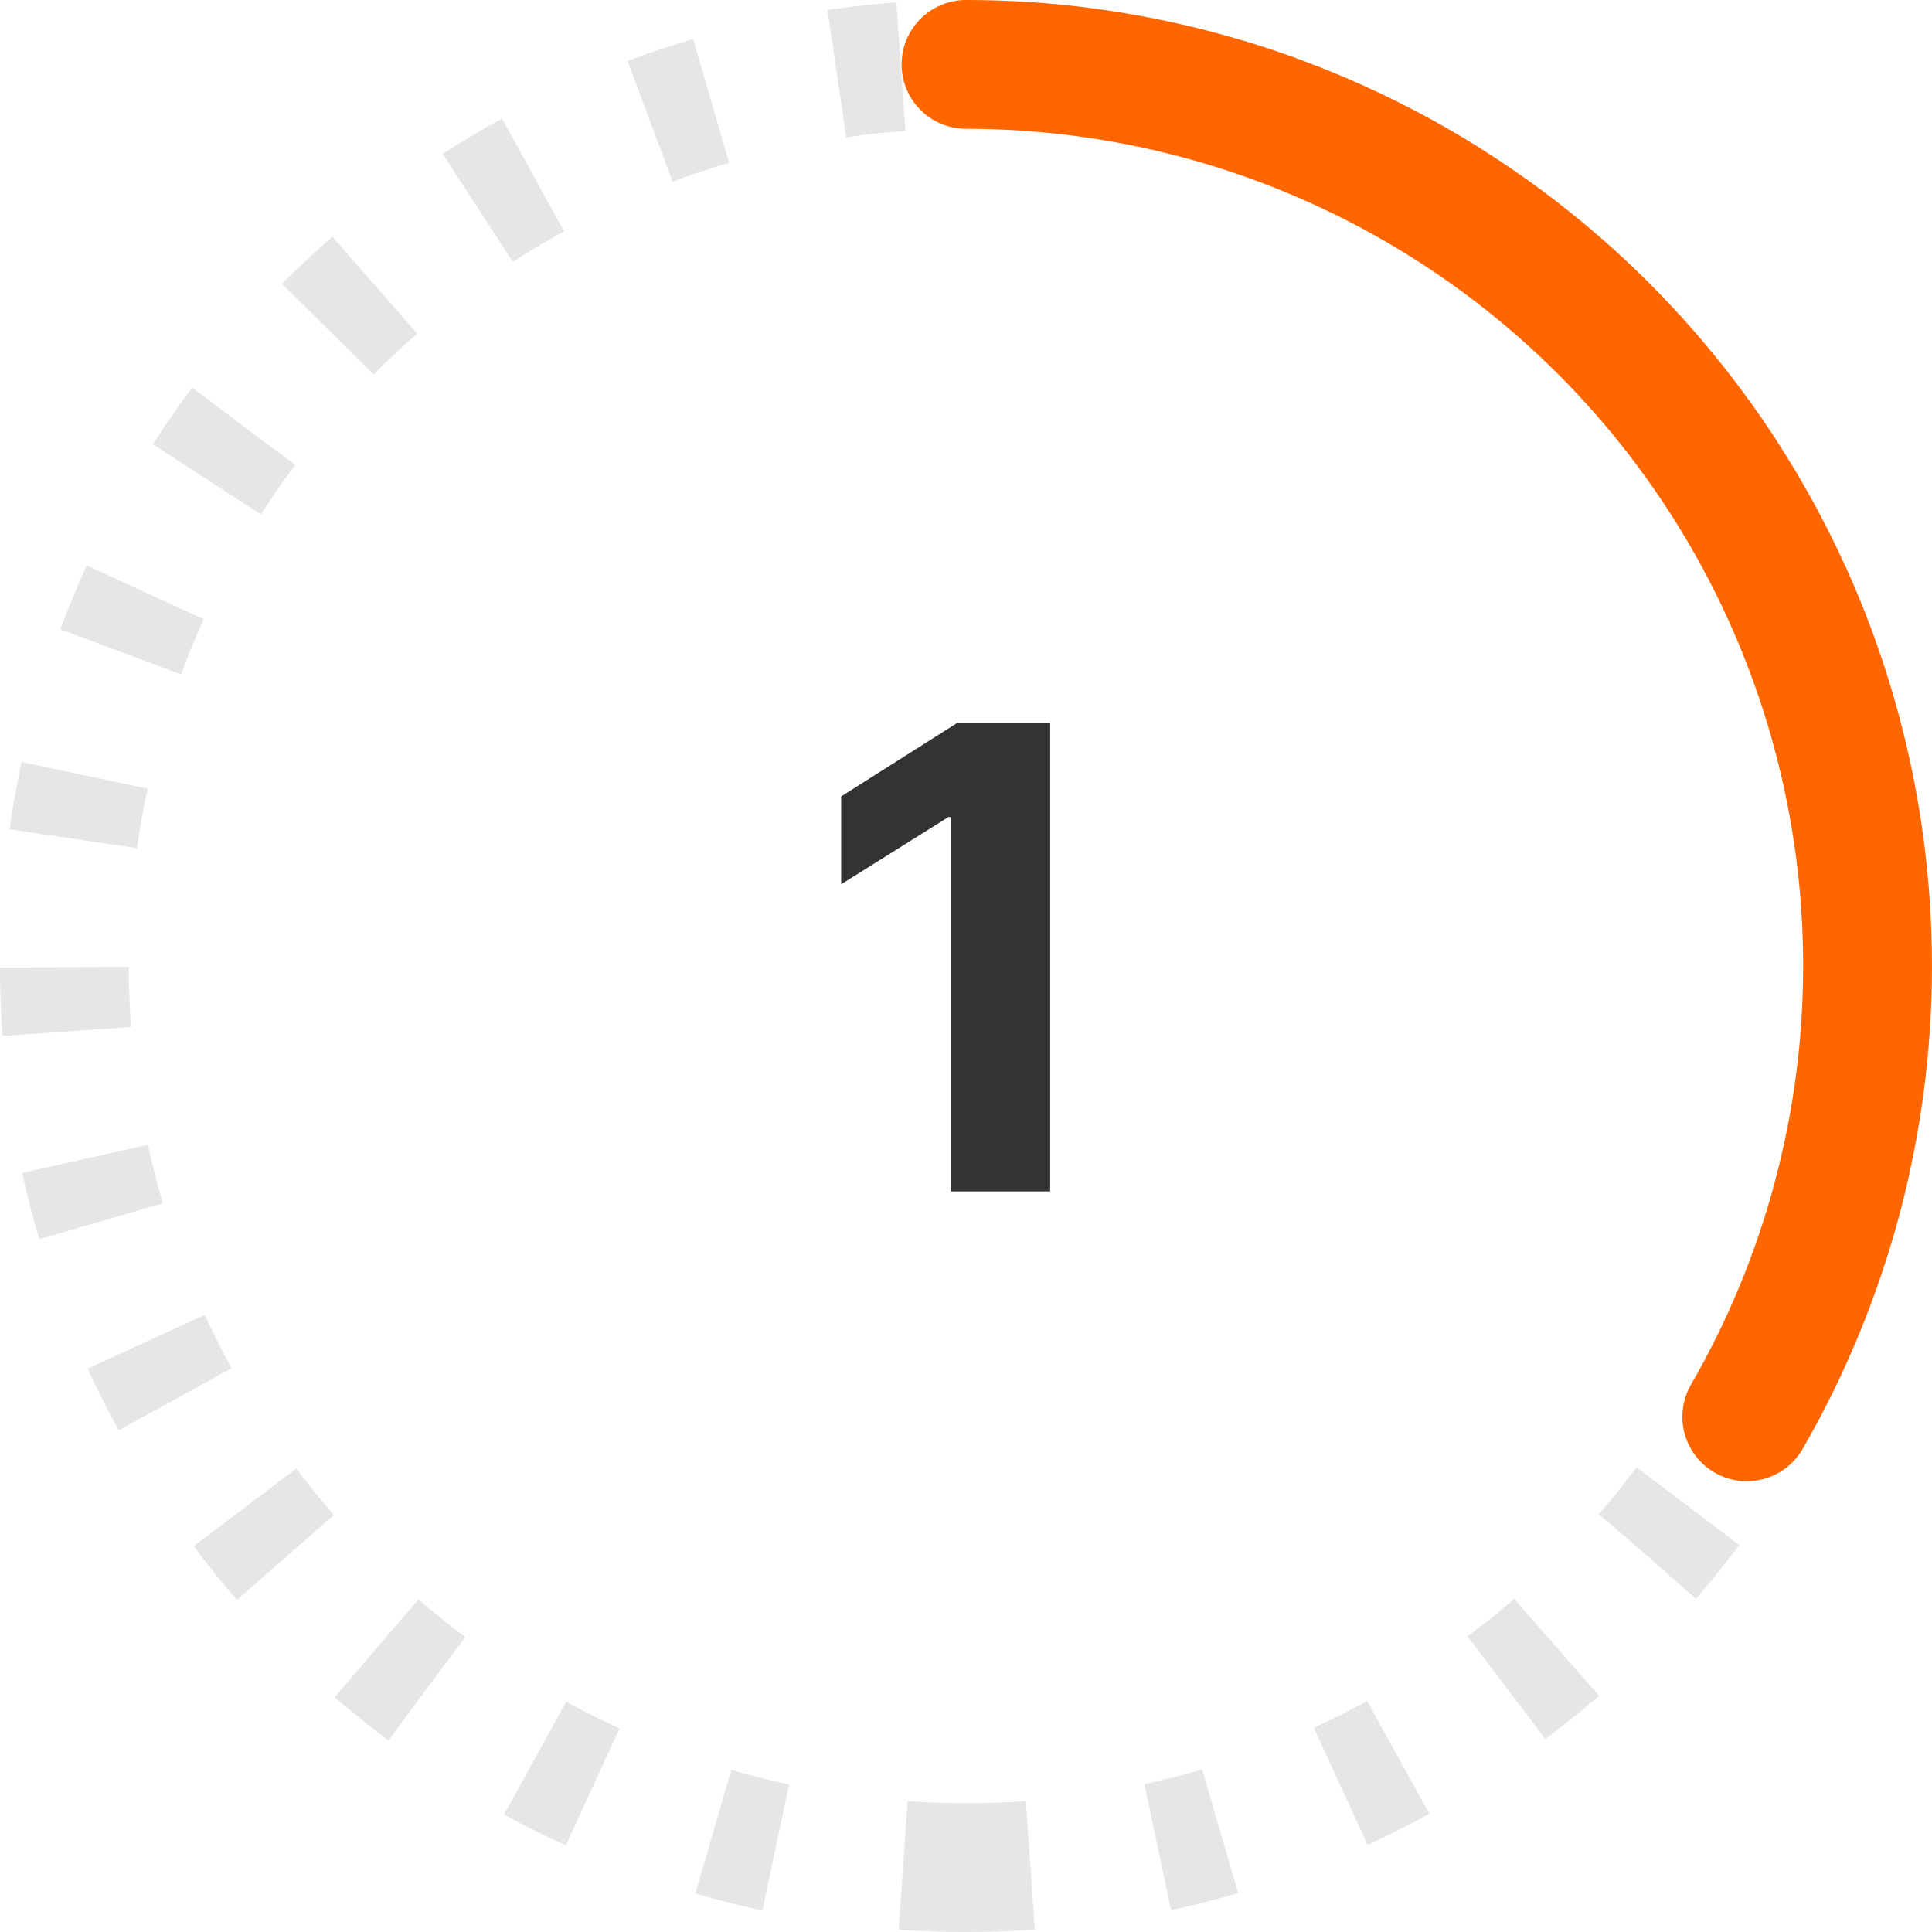
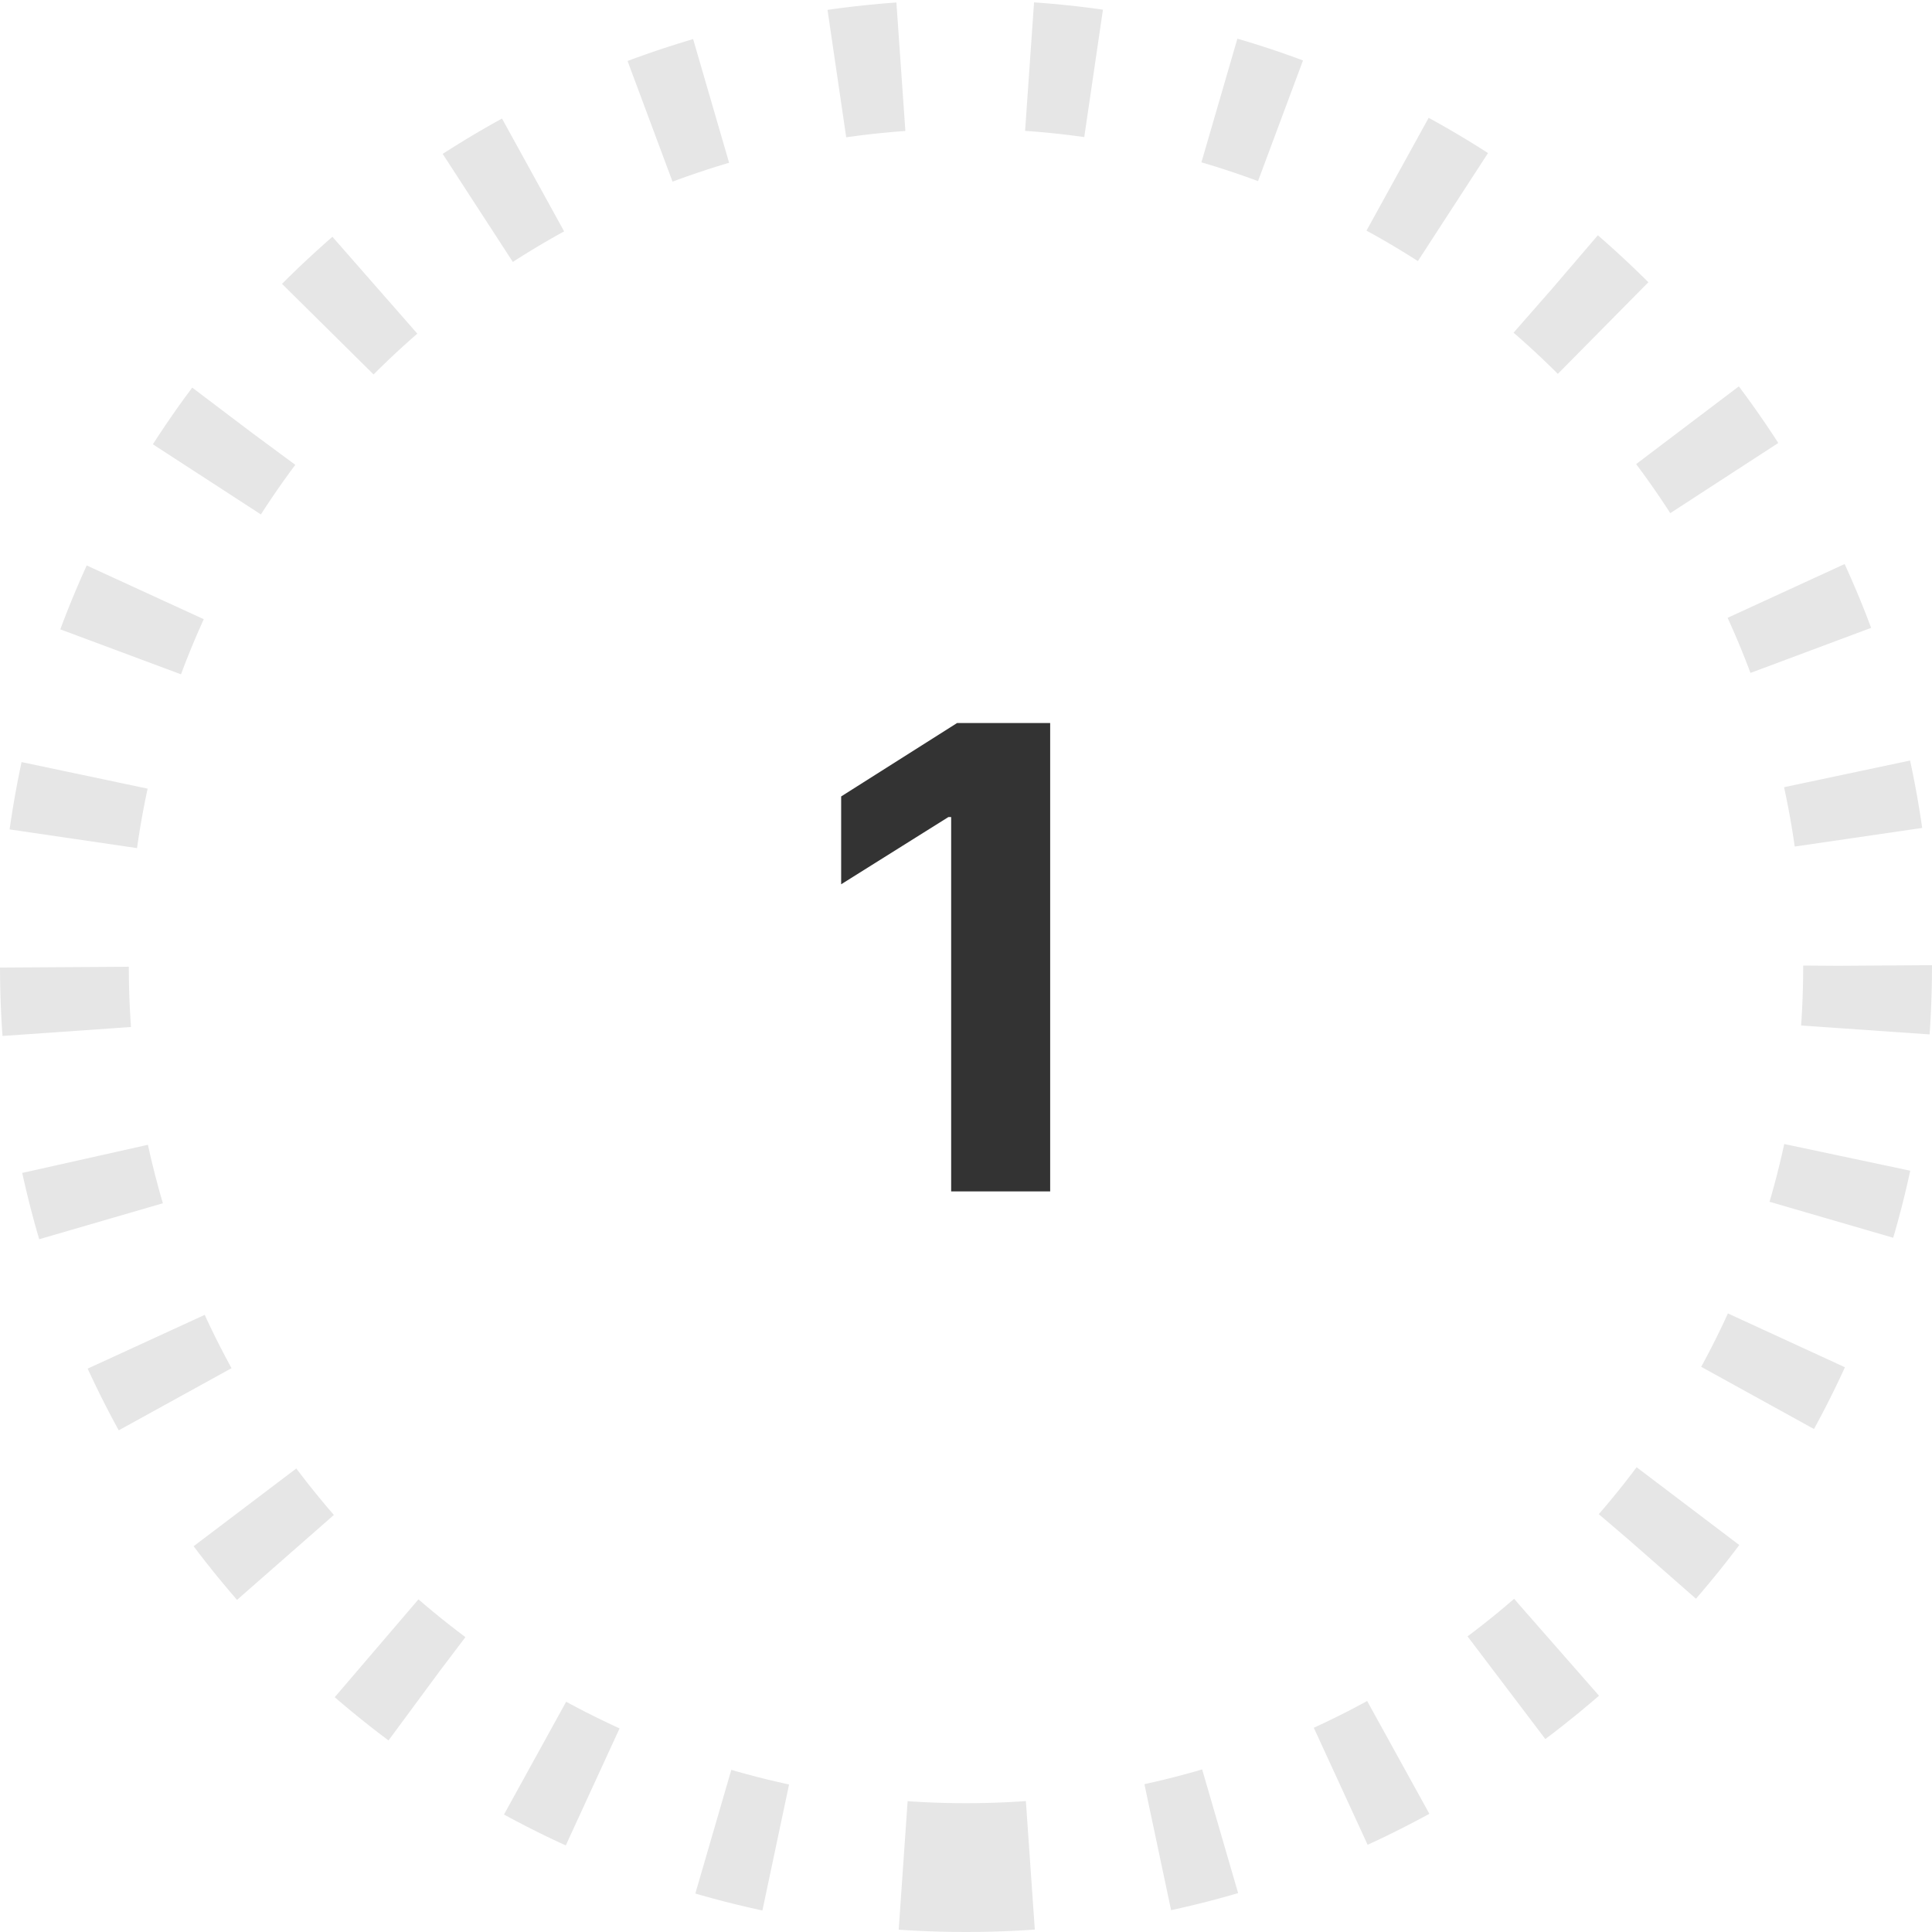
<svg xmlns="http://www.w3.org/2000/svg" width="60" height="60" viewBox="0 0 60 60" fill="none">
  <g clip-path="url(#clip0_737_208)">
    <path d="M30 58C45.464 58 58 45.464 58 30C58 14.536 45.464 2 30 2C14.536 2 2 14.536 2 30C2 45.464 14.536 58 30 58Z" stroke="#E6E6E6" stroke-width="4" stroke-dasharray="2 4" />
-     <path d="M30 2C34.915 2 39.743 3.294 44 5.752C48.256 8.209 51.791 11.744 54.248 16C56.706 20.257 57.999 25.085 57.999 30C57.999 34.915 56.706 39.743 54.248 44" stroke="#FF6600" stroke-width="4" stroke-linecap="round" />
    <path d="M32.614 22.454V37H29.539V25.374H29.454L26.123 27.462V24.734L29.724 22.454H32.614Z" fill="#333333" />
  </g>
  <defs>
    <clipPath id="clip0_737_208">
      <rect width="60" height="60" fill="white" />
    </clipPath>
  </defs>
</svg>